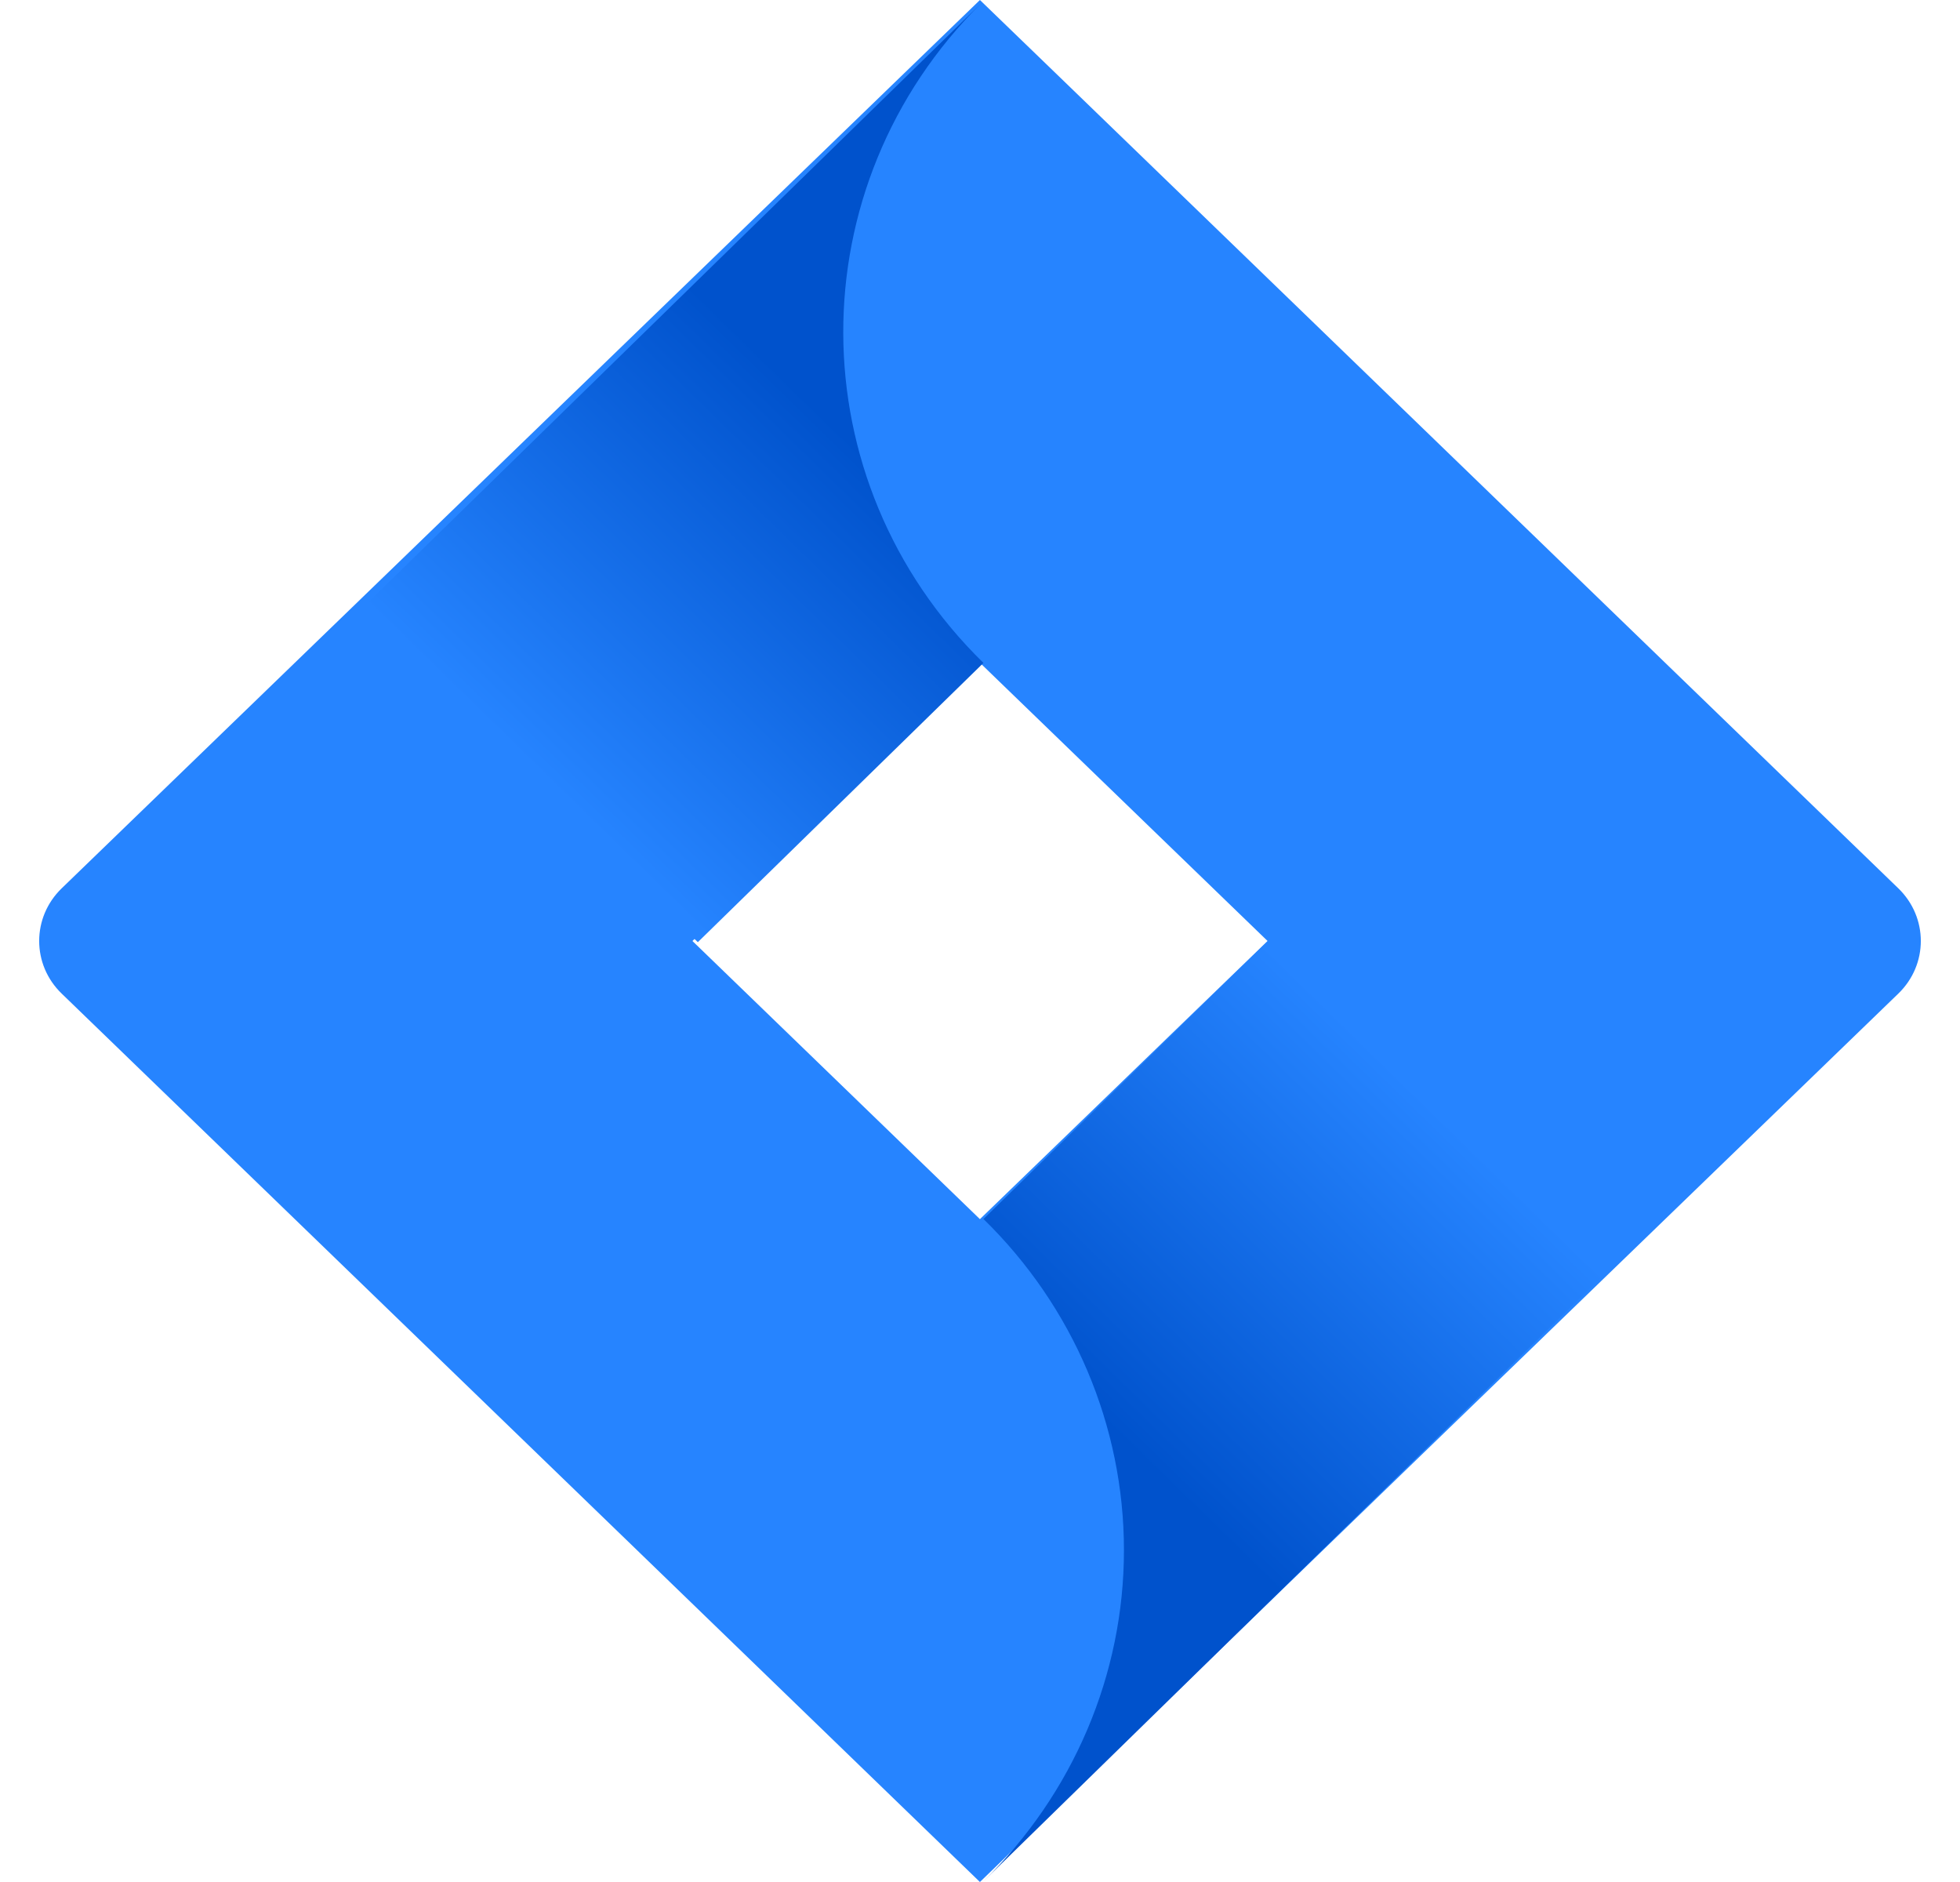
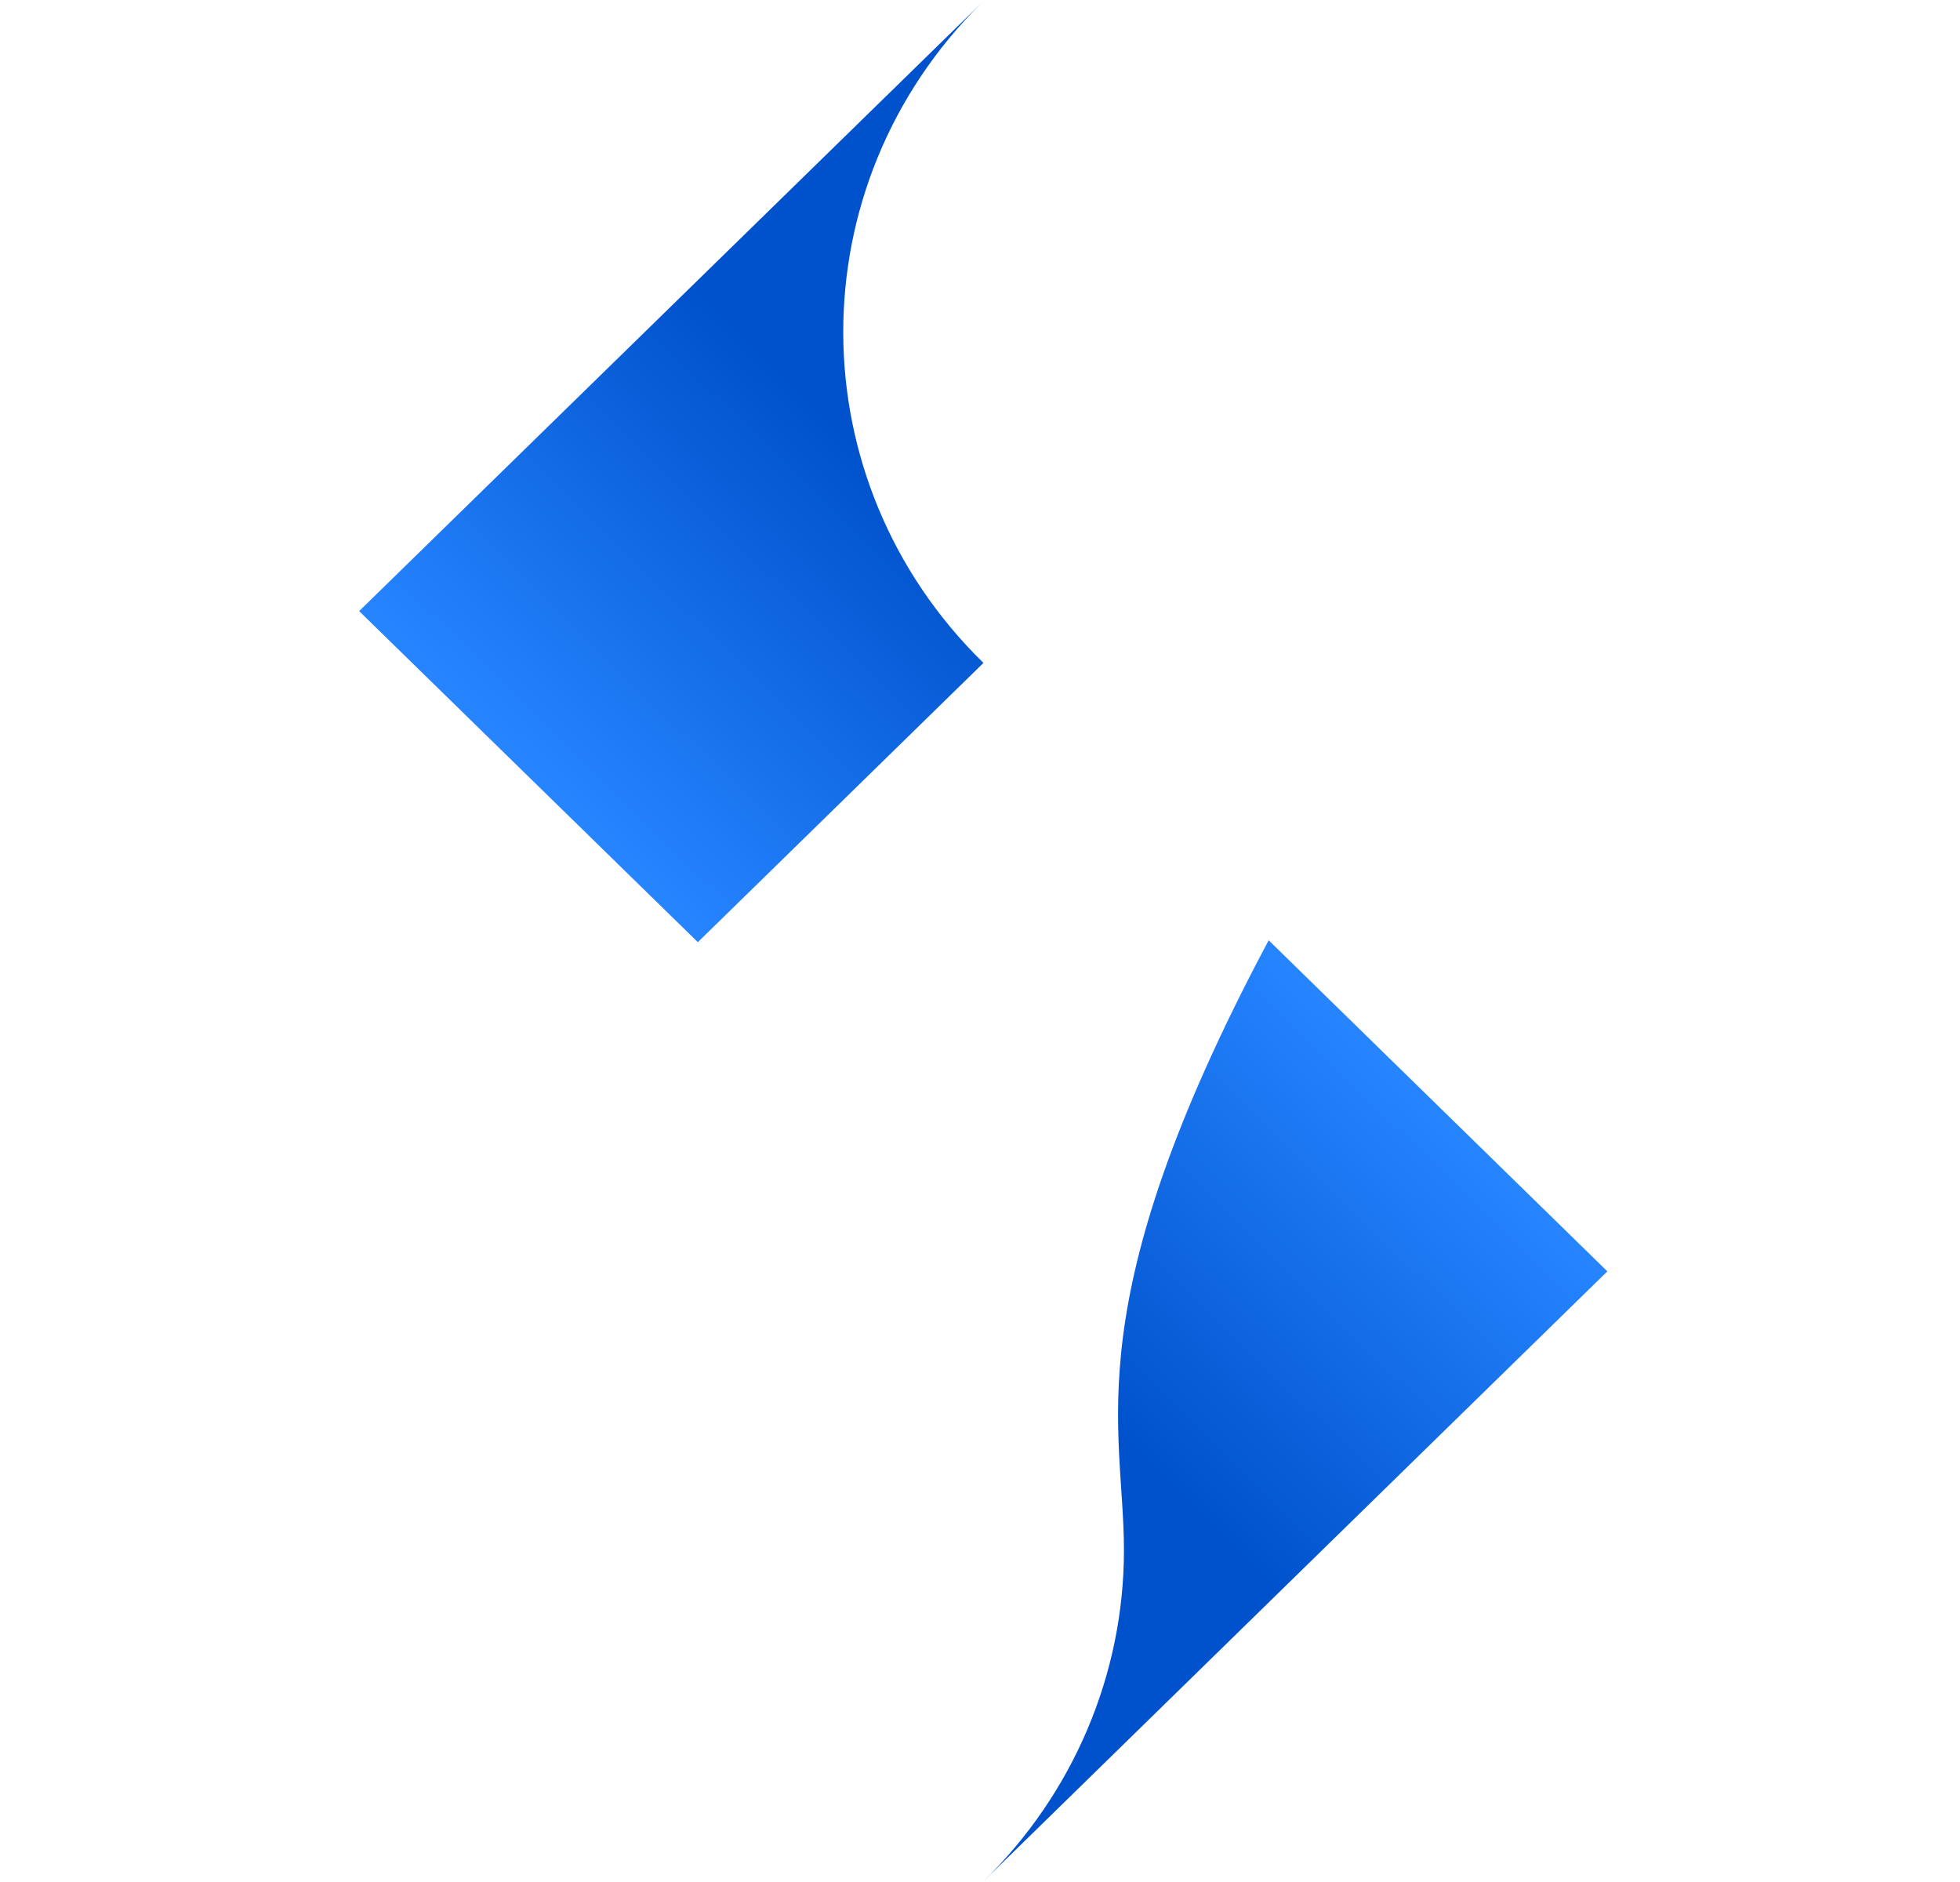
<svg xmlns="http://www.w3.org/2000/svg" width="25" height="24" viewBox="0 0 25 24" fill="none">
-   <path d="M24.213 11.328L13.534 1L12.499 0L0.787 11.328C0.404 11.699 0.404 12.301 0.787 12.671L8.131 19.774L12.499 24L24.213 12.671C24.596 12.301 24.596 11.699 24.213 11.328ZM12.499 15.547L8.832 12L12.499 8.452L16.168 12L12.499 15.547Z" fill="#2684FF" />
  <path d="M12.544 8.454C10.17 6.133 10.158 2.373 12.519 0.038L4.581 7.793L8.901 12.015L12.544 8.454Z" fill="url(#paint0_linear_9781_185503)" />
-   <path d="M16.182 11.991L12.544 15.545C13.691 16.664 14.336 18.184 14.336 19.768C14.336 21.352 13.691 22.87 12.544 23.991L20.502 16.213L16.182 11.991Z" fill="url(#paint1_linear_9781_185503)" />
+   <path d="M16.182 11.991C13.691 16.664 14.336 18.184 14.336 19.768C14.336 21.352 13.691 22.87 12.544 23.991L20.502 16.213L16.182 11.991Z" fill="url(#paint1_linear_9781_185503)" />
  <defs>
    <linearGradient id="paint0_linear_9781_185503" x1="10.985" y1="5.759" x2="6.927" y2="9.911" gradientUnits="userSpaceOnUse">
      <stop stop-color="#0052CC" />
      <stop offset="1" stop-color="#2684FF" />
    </linearGradient>
    <linearGradient id="paint1_linear_9781_185503" x1="14.148" y1="18.201" x2="18.199" y2="14.057" gradientUnits="userSpaceOnUse">
      <stop stop-color="#0052CC" />
      <stop offset="1" stop-color="#2684FF" />
    </linearGradient>
  </defs>
</svg>